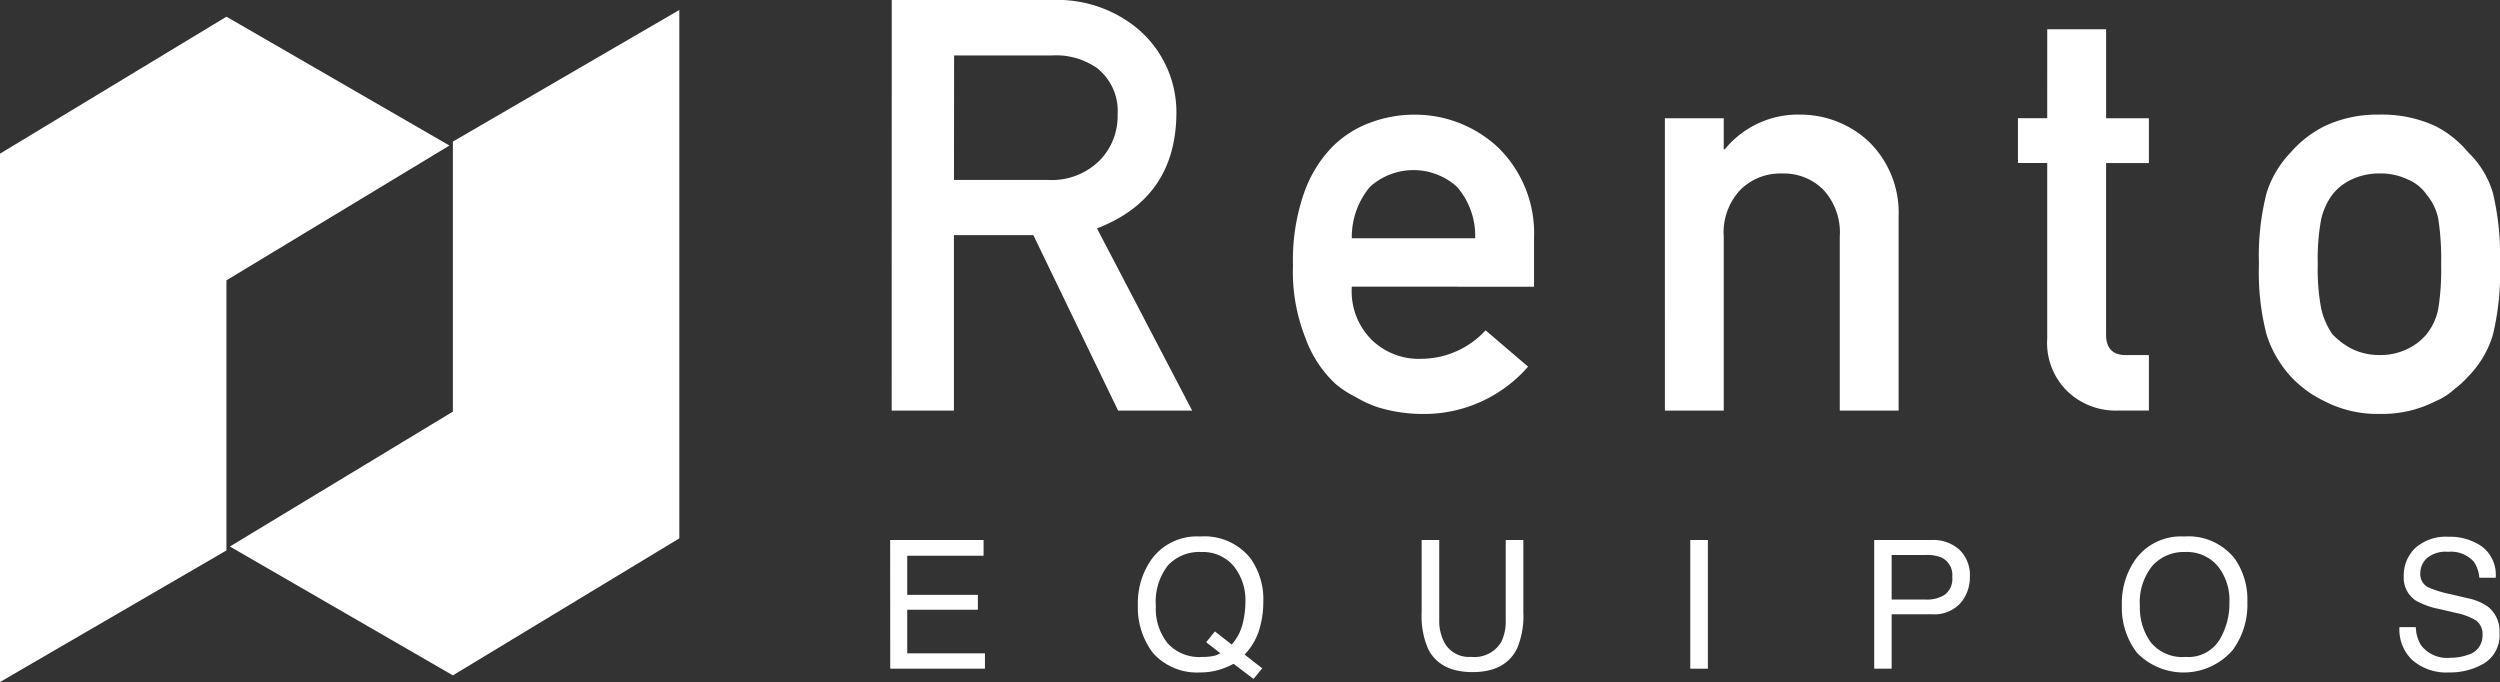
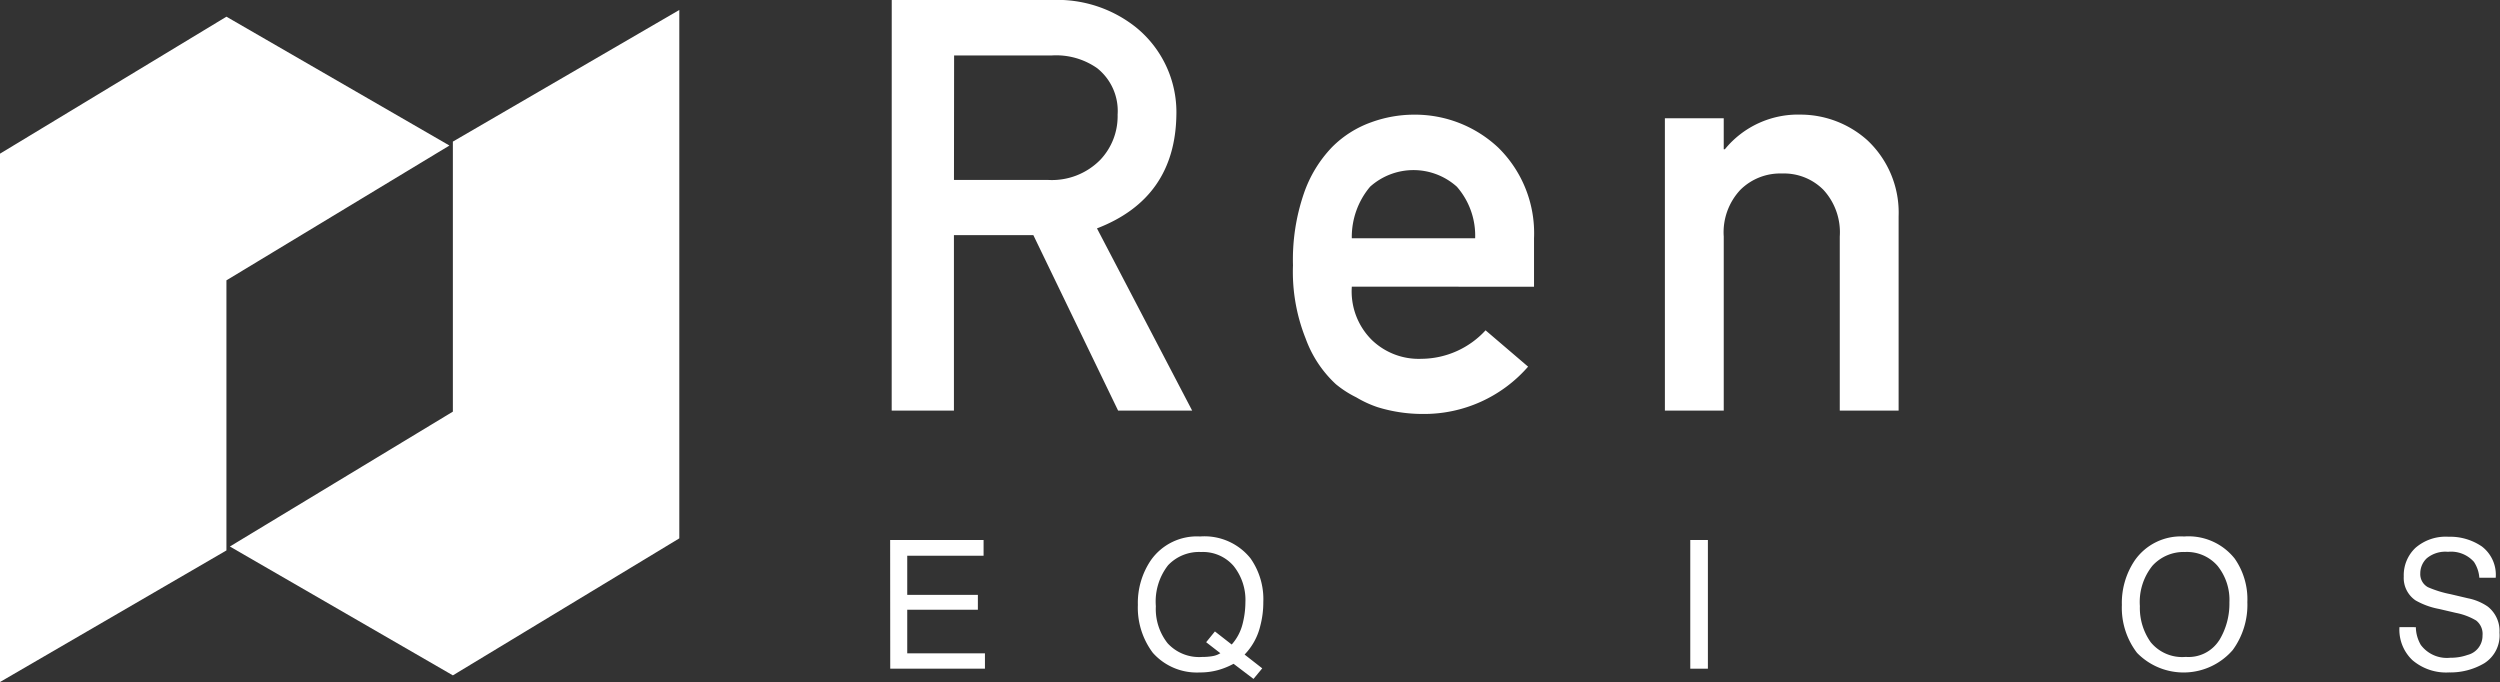
<svg xmlns="http://www.w3.org/2000/svg" id="Grupo_35" data-name="Grupo 35" width="219.418" height="59.858" viewBox="0 0 219.418 59.858">
  <rect x="0" y="0" width="219.418" height="59.858" fill="#333333" stroke="none" />
  <defs>
    <clipPath id="clip-path">
      <rect id="Rectángulo_7" data-name="Rectángulo 7" width="219.418" height="59.858" fill="#fff" />
    </clipPath>
  </defs>
  <g id="Grupo_1" data-name="Grupo 1" clip-path="url(#clip-path)">
    <path id="Trazado_1" data-name="Trazado 1" d="M214.017,0H228.08a11.071,11.071,0,0,1,7.341,2.373A9.587,9.587,0,0,1,239,10.06q-.1,7.34-6.97,9.985l8.354,15.991h-6.5l-7.439-15.4h-6.97v15.4h-5.462Zm5.462,15.793h8.255a5.955,5.955,0,0,0,4.6-1.779,5.562,5.562,0,0,0,1.508-3.954,4.79,4.79,0,0,0-1.8-4.079,6.267,6.267,0,0,0-4-1.112h-8.551Z" transform="translate(-135.752)" fill="#fff" />
    <path id="Trazado_2" data-name="Trazado 2" d="M315.475,42.608a6,6,0,0,0,1.779,4.7,5.931,5.931,0,0,0,4.35,1.631,7.7,7.7,0,0,0,5.61-2.5l3.732,3.189A12.1,12.1,0,0,1,321.7,53.78a13.377,13.377,0,0,1-3.955-.593,9.6,9.6,0,0,1-1.878-.865,9.086,9.086,0,0,1-1.8-1.162,10.18,10.18,0,0,1-2.644-4,15.788,15.788,0,0,1-1.112-6.426,17.875,17.875,0,0,1,.964-6.327,11.015,11.015,0,0,1,2.472-4.053,9.207,9.207,0,0,1,3.435-2.175,11.019,11.019,0,0,1,3.707-.667,10.674,10.674,0,0,1,7.439,2.892,10.521,10.521,0,0,1,3.139,7.958v4.251ZM326.3,38.357a6.524,6.524,0,0,0-1.607-4.523,5.7,5.7,0,0,0-7.612,0,6.842,6.842,0,0,0-1.607,4.523Z" transform="translate(-196.83 -17.448)" fill="#fff" />
    <path id="Trazado_3" data-name="Trazado 3" d="M399.573,27.829h5.165v2.719h.1a8.282,8.282,0,0,1,6.673-3.04,8.8,8.8,0,0,1,5.833,2.249,8.7,8.7,0,0,1,2.743,6.673V53.484h-5.165V38.21a5.5,5.5,0,0,0-1.434-4.1,4.872,4.872,0,0,0-3.633-1.434,4.954,4.954,0,0,0-3.658,1.434,5.445,5.445,0,0,0-1.458,4.1V53.484h-5.165Z" transform="translate(-253.451 -17.448)" fill="#fff" />
-     <path id="Trazado_4" data-name="Trazado 4" d="M486.88,7.029h5.166v7.81H495.8v3.93h-3.756V33.722q-.05,1.953,1.829,1.9H495.8v4.869h-2.694a6.116,6.116,0,0,1-4.449-1.681,5.938,5.938,0,0,1-1.779-4.647v-15.4h-2.57v-3.93h2.57Z" transform="translate(-307.199 -4.459)" fill="#fff" />
-     <path id="Trazado_5" data-name="Trazado 5" d="M542.146,40.631a22.354,22.354,0,0,1,.667-6.229,8.987,8.987,0,0,1,2.126-3.583,9.687,9.687,0,0,1,2.966-2.3,10.948,10.948,0,0,1,4.82-1.013,11.2,11.2,0,0,1,4.919,1.013,9.211,9.211,0,0,1,2.867,2.3,8.08,8.08,0,0,1,2.175,3.583,24.076,24.076,0,0,1,.618,6.229,23.478,23.478,0,0,1-.618,6.179,8.8,8.8,0,0,1-2.175,3.683A8.008,8.008,0,0,1,559.3,51.6a5.635,5.635,0,0,1-1.656,1.063,10.294,10.294,0,0,1-4.919,1.112,10.062,10.062,0,0,1-4.82-1.112,9.734,9.734,0,0,1-2.966-2.175,9.861,9.861,0,0,1-2.126-3.683,21.8,21.8,0,0,1-.667-6.179m15.991.049a23.074,23.074,0,0,0-.247-4,4.736,4.736,0,0,0-1.013-2.126,3.787,3.787,0,0,0-1.681-1.359,5.569,5.569,0,0,0-2.471-.519,5.659,5.659,0,0,0-2.422.519,4.592,4.592,0,0,0-1.73,1.359,5.976,5.976,0,0,0-.964,2.126,18.943,18.943,0,0,0-.3,3.955,18.4,18.4,0,0,0,.3,3.9,6.464,6.464,0,0,0,.964,2.225,6.284,6.284,0,0,0,1.73,1.31,5.443,5.443,0,0,0,2.422.544,5.357,5.357,0,0,0,2.471-.544,4.858,4.858,0,0,0,1.681-1.31,5.1,5.1,0,0,0,1.013-2.225,21.633,21.633,0,0,0,.247-3.856" transform="translate(-343.885 -17.448)" fill="#fff" />
    <path id="Trazado_6" data-name="Trazado 6" d="M0,16.022V62.394L19.873,50.845V27.14L39.446,15.308,19.873,4Z" transform="translate(0 -2.535)" fill="#fff" />
    <path id="Trazado_7" data-name="Trazado 7" d="M94.614,48.775V2.4L74.74,13.953v23.7L55.168,49.49,74.74,60.8Z" transform="translate(-34.993 -1.525)" fill="#fff" />
    <path id="Trazado_8" data-name="Trazado 8" d="M213.636,129.6h8.2v1.384h-6.7v3.43h6.2v1.307h-6.2v3.829h6.82v1.346h-8.312Z" transform="translate(-135.51 -82.206)" fill="#fff" />
    <path id="Trazado_9" data-name="Trazado 9" d="M284,140.33l-.767.928-1.749-1.327a6.482,6.482,0,0,1-1.365.553,5.876,5.876,0,0,1-1.6.207,5.162,5.162,0,0,1-4.12-1.722,6.592,6.592,0,0,1-1.315-4.2,6.679,6.679,0,0,1,1.138-3.921,4.932,4.932,0,0,1,4.321-2.091,5.17,5.17,0,0,1,4.429,1.922,6.225,6.225,0,0,1,1.122,3.836,8.106,8.106,0,0,1-.268,2.1,5.423,5.423,0,0,1-1.374,2.506Zm-4.4-1.066a1.889,1.889,0,0,0,.724-.261l-1.246-.966.769-.946,1.473,1.149a4.274,4.274,0,0,0,.952-1.793,7.765,7.765,0,0,0,.25-1.9,4.764,4.764,0,0,0-1.042-3.21,3.554,3.554,0,0,0-2.848-1.216,3.739,3.739,0,0,0-2.9,1.166,5.175,5.175,0,0,0-1.069,3.59,4.846,4.846,0,0,0,1.028,3.247,3.741,3.741,0,0,0,3.016,1.208,5.718,5.718,0,0,0,.893-.066" transform="translate(-173.217 -81.672)" fill="#fff" />
-     <path id="Trazado_10" data-name="Trazado 10" d="M342.738,129.6v6.982a4.08,4.08,0,0,0,.465,2.045,2.448,2.448,0,0,0,2.325,1.23,2.737,2.737,0,0,0,2.666-1.33,4.207,4.207,0,0,0,.38-1.945V129.6h1.546v6.343a7.32,7.32,0,0,1-.563,3.206q-1.034,2.046-3.9,2.045t-3.9-2.045a7.314,7.314,0,0,1-.563-3.206V129.6Z" transform="translate(-216.42 -82.206)" fill="#fff" />
    <rect id="Rectángulo_6" data-name="Rectángulo 6" width="1.546" height="11.295" transform="translate(148.351 47.394)" fill="#fff" />
-     <path id="Trazado_11" data-name="Trazado 11" d="M449.809,129.6h5.054a3.431,3.431,0,0,1,2.421.85,3.086,3.086,0,0,1,.921,2.387,3.47,3.47,0,0,1-.823,2.3,3.1,3.1,0,0,1-2.516.98h-3.527v4.775h-1.53Zm5.935,1.553a3.288,3.288,0,0,0-1.382-.238h-3.023v3.913h3.023a2.875,2.875,0,0,0,1.66-.438,1.742,1.742,0,0,0,.638-1.546,1.7,1.7,0,0,0-.916-1.691" transform="translate(-285.315 -82.206)" fill="#fff" />
    <path id="Trazado_12" data-name="Trazado 12" d="M519.144,130.681a6.229,6.229,0,0,1,1.123,3.837,6.714,6.714,0,0,1-1.284,4.206,5.706,5.706,0,0,1-8.4.246,6.5,6.5,0,0,1-1.33-4.2,6.674,6.674,0,0,1,1.138-3.921,4.929,4.929,0,0,1,4.321-2.091,5.171,5.171,0,0,1,4.429,1.922m-1.349,7.2a6.181,6.181,0,0,0,.9-3.336,4.759,4.759,0,0,0-1.042-3.209,3.555,3.555,0,0,0-2.848-1.216,3.708,3.708,0,0,0-2.86,1.2,5.078,5.078,0,0,0-1.108,3.551,5.193,5.193,0,0,0,.95,3.167,3.57,3.57,0,0,0,3.079,1.289,3.184,3.184,0,0,0,2.926-1.451" transform="translate(-323.023 -81.672)" fill="#fff" />
    <path id="Trazado_13" data-name="Trazado 13" d="M577.31,136.757a3.174,3.174,0,0,0,.437,1.561,2.852,2.852,0,0,0,2.585,1.123,4.431,4.431,0,0,0,1.511-.246,1.732,1.732,0,0,0,1.318-1.707,1.493,1.493,0,0,0-.559-1.315,5.538,5.538,0,0,0-1.773-.669l-1.482-.346a6.584,6.584,0,0,1-2.056-.746,2.386,2.386,0,0,1-1.043-2.114,3.3,3.3,0,0,1,1.025-2.5,4.042,4.042,0,0,1,2.9-.977,4.946,4.946,0,0,1,2.937.857,3.129,3.129,0,0,1,1.209,2.741h-1.438a2.9,2.9,0,0,0-.472-1.392,2.683,2.683,0,0,0-2.277-.884,2.562,2.562,0,0,0-1.865.569,1.815,1.815,0,0,0-.568,1.322,1.3,1.3,0,0,0,.671,1.214,9.606,9.606,0,0,0,1.989.615l1.534.361a4.63,4.63,0,0,1,1.714.715,2.71,2.71,0,0,1,1.043,2.3,2.89,2.89,0,0,1-1.331,2.683,5.843,5.843,0,0,1-3.093.807,4.551,4.551,0,0,1-3.216-1.076,3.675,3.675,0,0,1-1.14-2.9Z" transform="translate(-365.277 -81.712)" fill="#fff" />
  </g>
</svg>